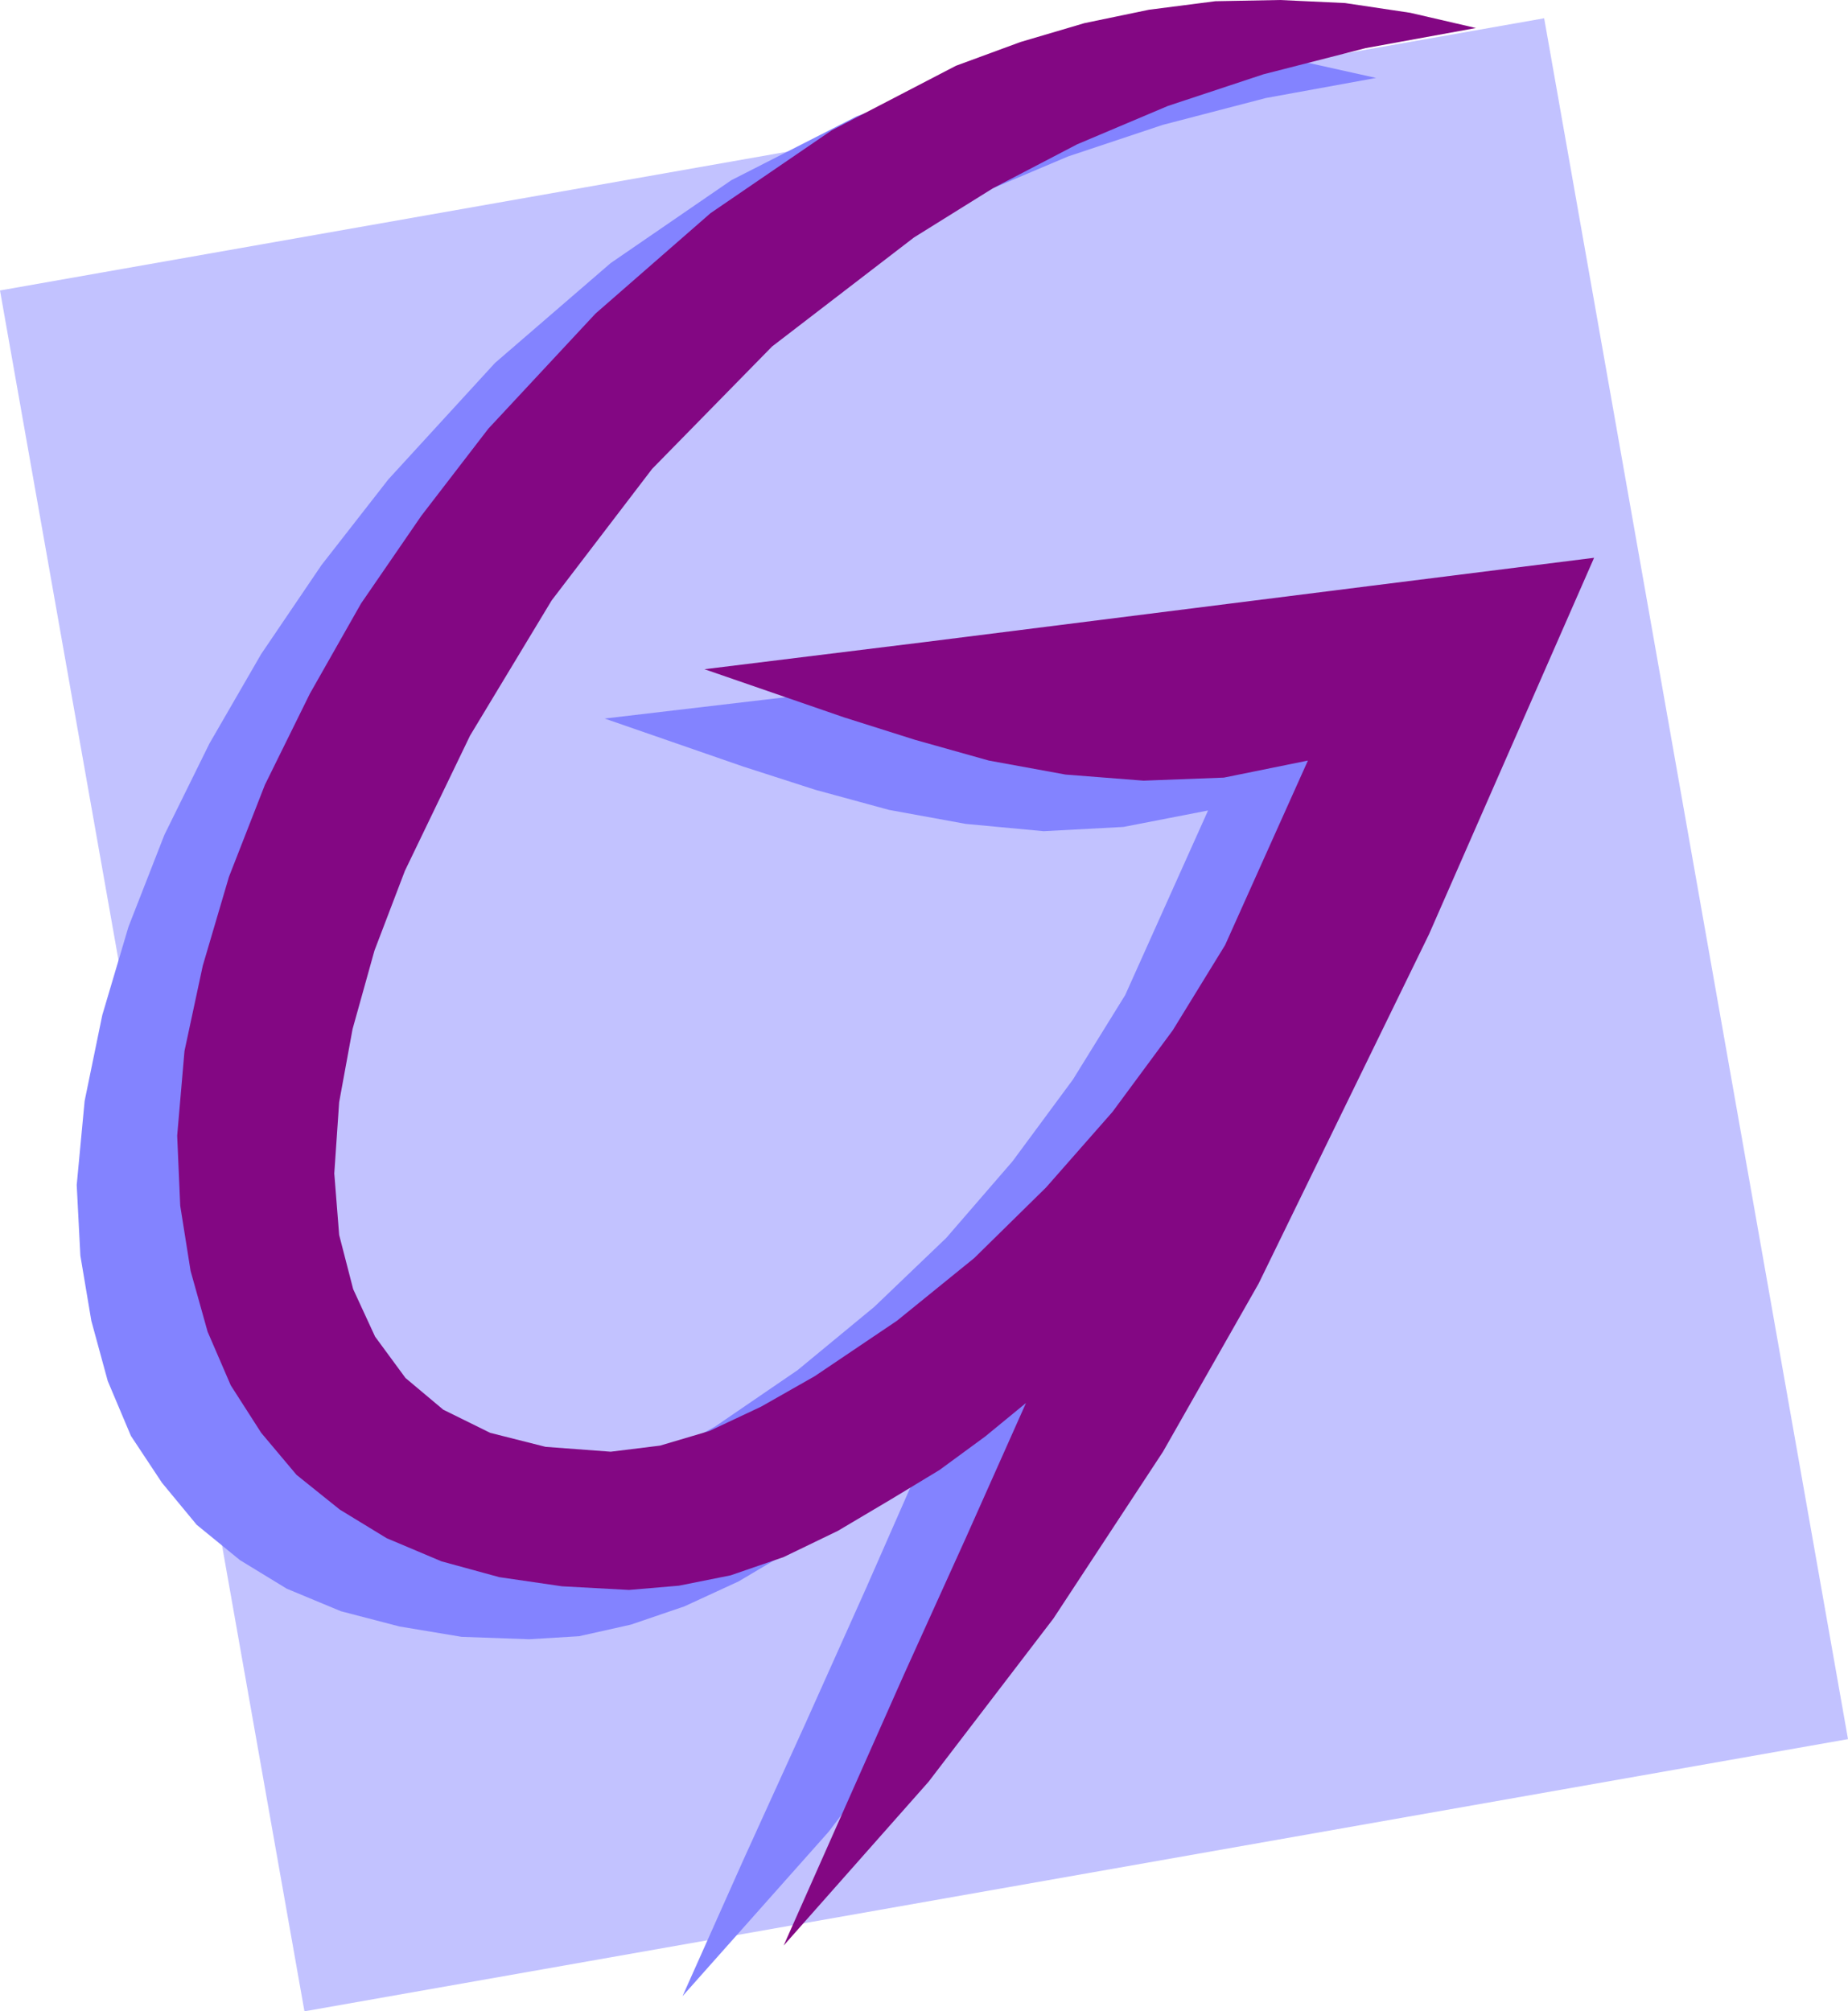
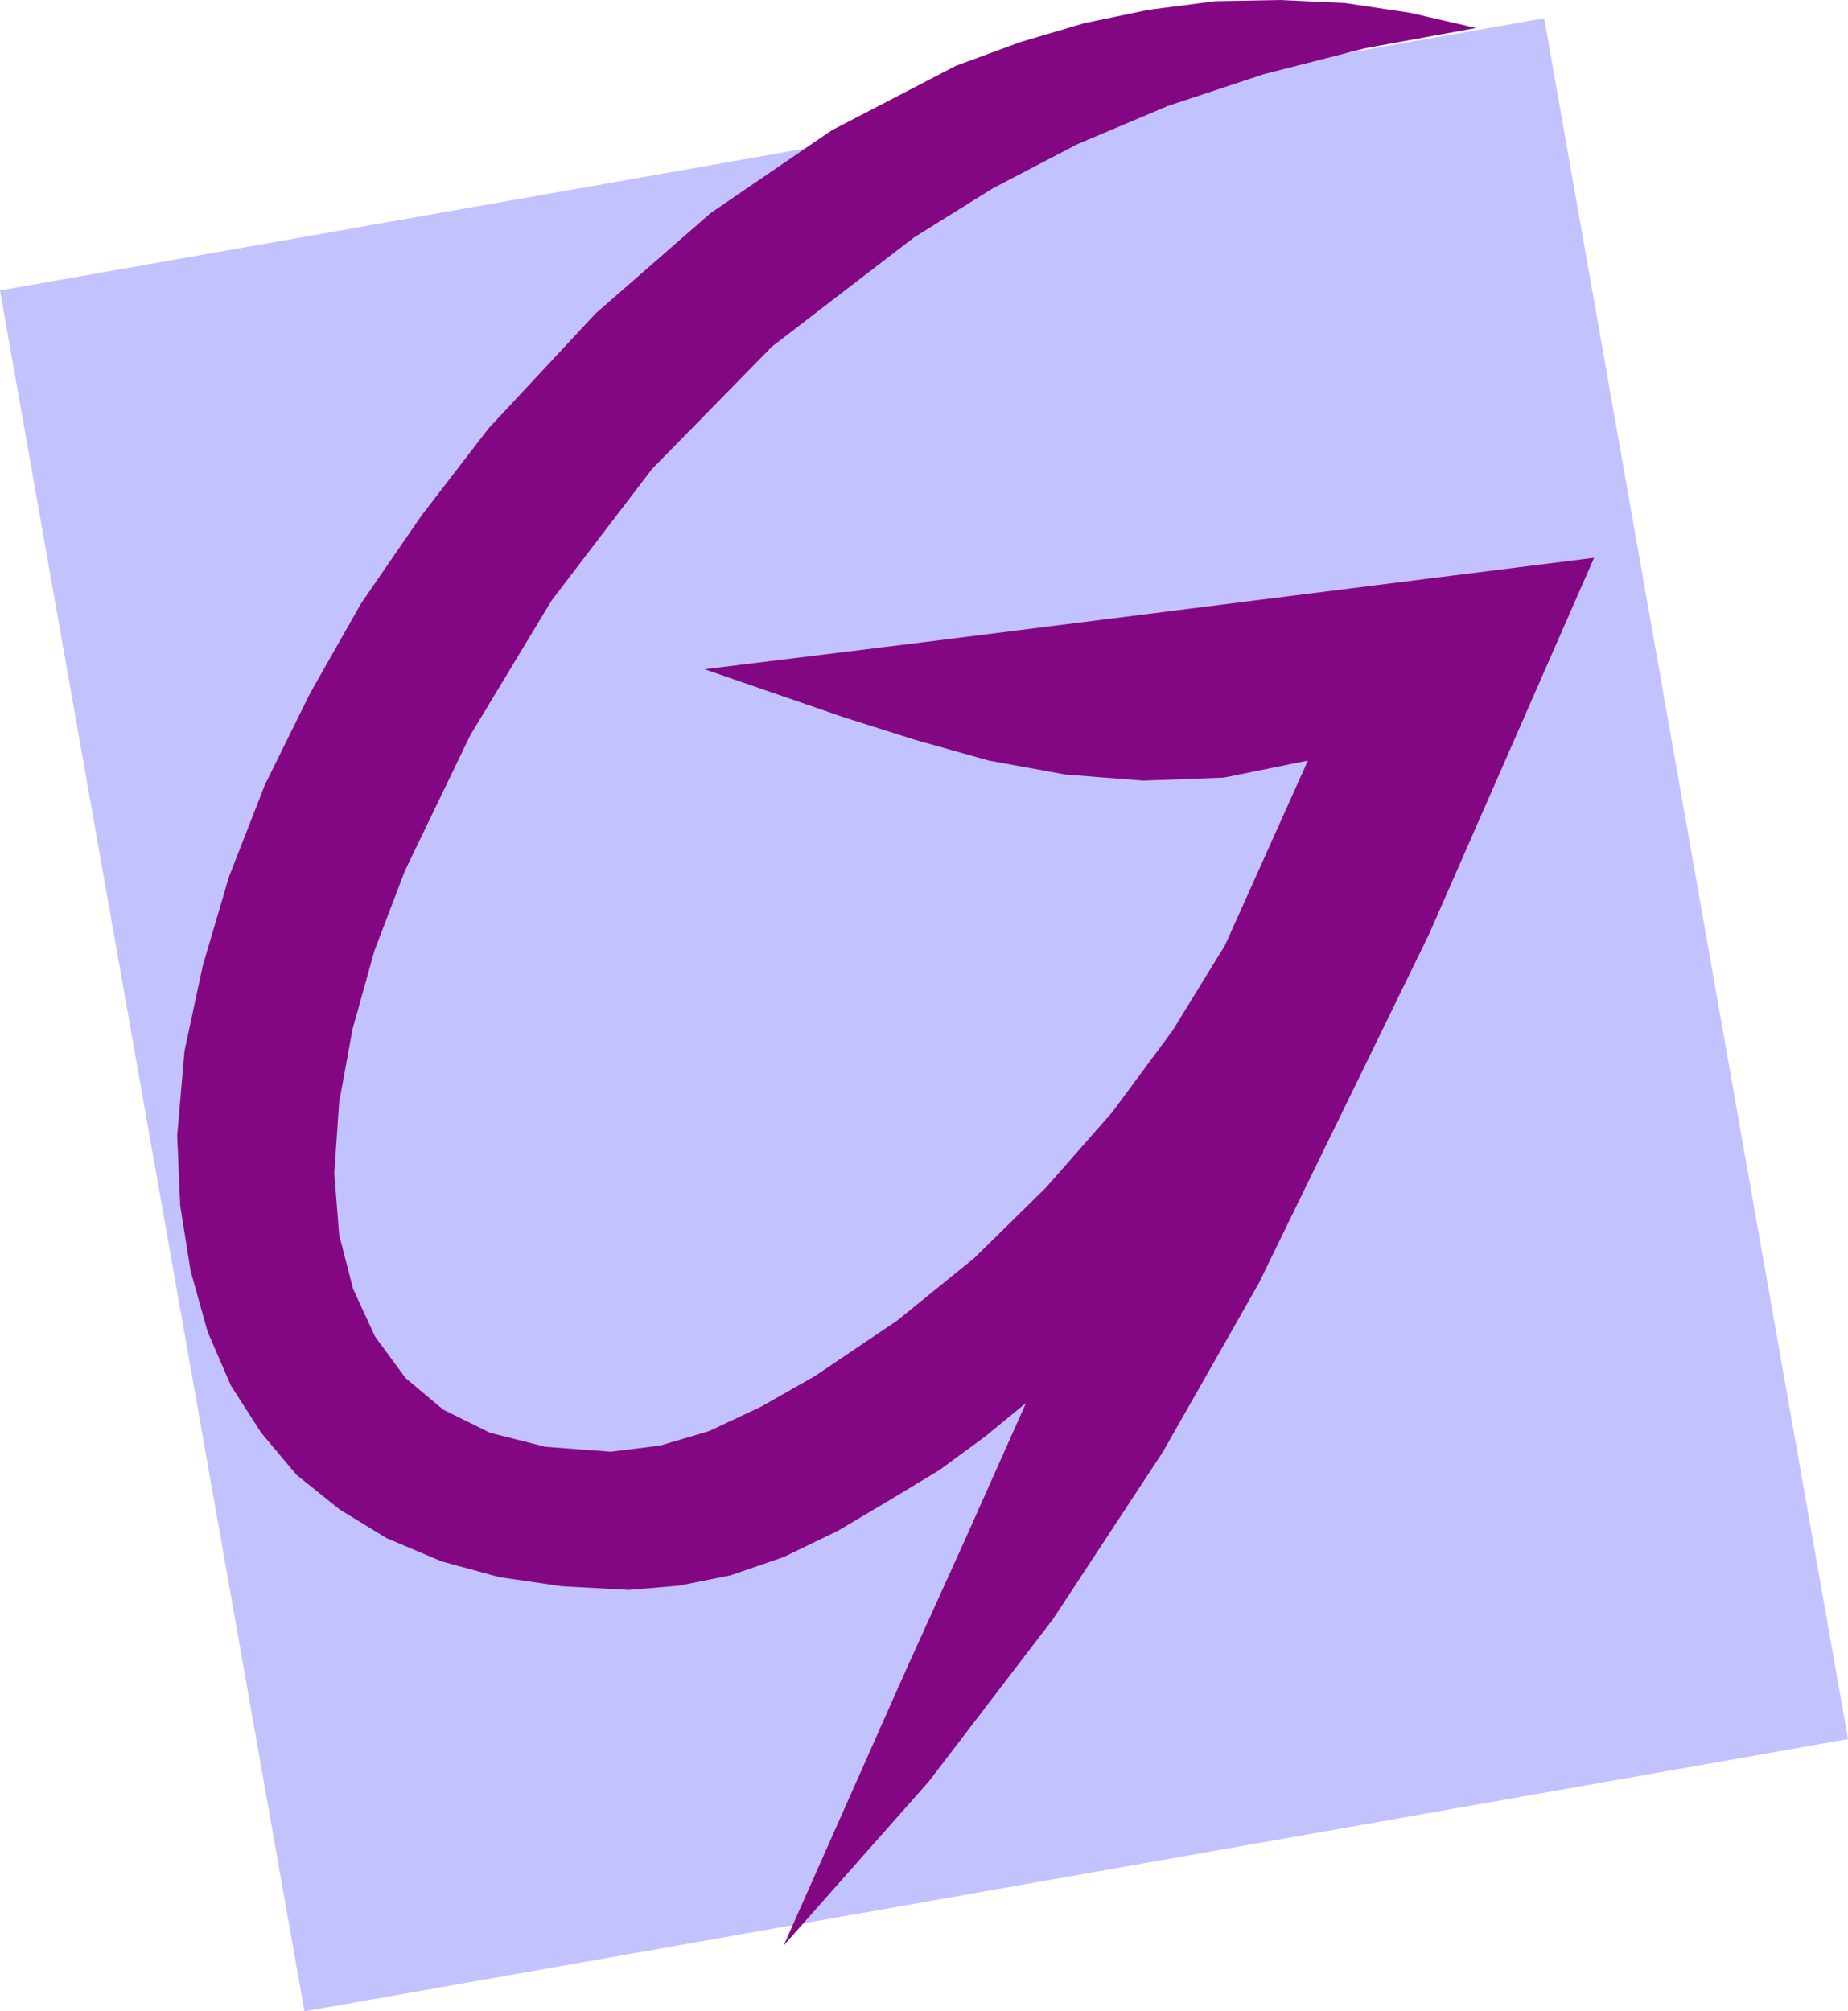
<svg xmlns="http://www.w3.org/2000/svg" xmlns:ns1="http://sodipodi.sourceforge.net/DTD/sodipodi-0.dtd" xmlns:ns2="http://www.inkscape.org/namespaces/inkscape" version="1.0" width="129.766mm" height="141.208mm" id="svg3" ns1:docname="Lavender G.wmf">
  <ns1:namedview id="namedview3" pagecolor="#ffffff" bordercolor="#000000" borderopacity="0.25" ns2:showpageshadow="2" ns2:pageopacity="0.0" ns2:pagecheckerboard="0" ns2:deskcolor="#d1d1d1" ns2:document-units="mm" />
  <defs id="defs1">
    <pattern id="WMFhbasepattern" patternUnits="userSpaceOnUse" width="6" height="6" x="0" y="0" />
  </defs>
  <path style="fill:#c2c2ff;fill-opacity:1;fill-rule:evenodd;stroke:none" d="M 0,77.074 409.817,4.847 490.455,461.473 80.8,533.7 Z" id="path1" />
-   <path style="fill:#8383ff;fill-opacity:1;fill-rule:evenodd;stroke:none" d="m 320.614,215.063 -22.462,4.363 -21.17,1.131 -20.685,-1.939 -20.362,-3.716 -19.554,-5.332 -19.069,-6.14 -36.845,-12.765 58.984,-6.948 58.984,-7.594 58.984,-7.594 58.984,-7.433 -43.632,100.018 -45.248,92.747 -25.533,44.758 -28.926,43.95 -33.128,43.465 -38.784,43.627 16.16,-36.194 16.322,-35.871 16.16,-36.032 15.837,-36.032 -10.666,8.887 -11.958,8.887 -13.09,8.079 -13.898,8.241 -14.382,6.625 -14.221,4.847 -13.736,3.07 -13.251,0.808 -17.938,-0.646 -16.483,-2.747 -15.514,-4.04 -14.382,-5.978 -12.443,-7.594 -11.474,-9.372 -9.211,-11.149 -8.242,-12.442 -6.141,-14.542 -4.363,-15.996 -2.909,-17.289 -0.97,-18.743 2.101,-22.298 4.686,-22.783 6.949,-23.429 9.534,-24.399 11.958,-24.237 13.736,-23.752 15.998,-23.591 17.776,-22.783 28.28,-30.862 30.704,-26.499 31.997,-21.975 33.29,-16.966 16.806,-6.302 17.13,-5.171 17.291,-3.393 17.291,-2.424 17.291,-0.485 17.291,1.131 17.291,2.585 17.453,3.878 -29.25,5.332 -27.31,7.11 -25.21,8.402 -24.078,10.18 -22.462,11.634 -20.846,12.926 -37.653,29.084 -31.997,32.316 -26.664,35.063 -21.654,35.709 -17.13,35.871 -8.08,21.329 -5.979,20.521 -3.394,19.713 -1.454,18.743 1.454,16.32 3.717,14.381 5.818,12.765 8.08,10.826 10.181,8.402 12.282,6.14 14.706,3.716 17.13,1.131 13.251,-1.616 13.09,-3.878 13.736,-6.463 14.221,-7.756 21.978,-15.027 20.362,-16.804 19.069,-18.259 17.614,-20.359 15.998,-21.652 13.898,-22.46 z" id="path2" />
-   <path style="fill:#830783;fill-opacity:1;fill-rule:evenodd;stroke:none" d="m 347.116,201.814 -22.301,4.524 -21.331,0.808 -20.685,-1.616 -20.362,-3.716 -19.554,-5.494 -18.907,-5.978 -37.006,-12.765 58.984,-7.271 58.984,-7.433 58.984,-7.433 59.146,-7.433 -43.794,99.857 -45.248,92.747 -25.371,44.596 -29.088,44.273 -33.128,43.304 -38.461,43.465 15.998,-36.032 15.998,-36.032 16.322,-36.032 15.998,-35.871 -10.827,8.887 -12.12,8.887 -13.09,7.917 -13.898,8.241 -14.382,6.948 -14.059,4.847 -13.736,2.747 -13.251,1.131 -17.776,-0.969 -16.645,-2.424 -15.352,-4.201 -14.544,-6.14 -12.443,-7.594 -11.474,-9.21 -9.373,-11.149 -8.08,-12.603 -6.141,-14.219 -4.525,-16.158 -2.747,-17.289 -0.808,-18.582 1.939,-22.46 4.848,-22.621 6.949,-23.591 9.534,-24.399 11.958,-24.237 13.574,-23.914 15.998,-23.268 17.776,-23.106 28.442,-30.539 30.542,-26.661 32.158,-21.975 32.966,-17.128 17.13,-6.302 L 287.809,6.14 304.939,2.585 322.553,0.323 339.683,0 356.974,0.808 374.265,3.393 391.718,7.433 362.468,12.765 335.32,19.713 309.948,28.115 285.87,38.295 263.569,49.928 242.561,63.016 204.909,91.939 173.073,124.417 l -26.664,34.901 -21.654,35.871 -17.291,35.871 -8.08,21.167 -5.818,20.844 -3.555,19.39 -1.293,18.905 1.293,16.32 3.717,14.381 5.818,12.603 8.08,10.987 10.019,8.402 12.443,6.14 14.706,3.716 17.291,1.293 13.09,-1.616 13.09,-3.878 13.736,-6.463 14.221,-8.079 21.816,-14.704 20.523,-16.643 19.069,-18.743 17.614,-20.036 15.998,-21.652 13.898,-22.621 z" id="path3" />
+   <path style="fill:#830783;fill-opacity:1;fill-rule:evenodd;stroke:none" d="m 347.116,201.814 -22.301,4.524 -21.331,0.808 -20.685,-1.616 -20.362,-3.716 -19.554,-5.494 -18.907,-5.978 -37.006,-12.765 58.984,-7.271 58.984,-7.433 58.984,-7.433 59.146,-7.433 -43.794,99.857 -45.248,92.747 -25.371,44.596 -29.088,44.273 -33.128,43.304 -38.461,43.465 15.998,-36.032 15.998,-36.032 16.322,-36.032 15.998,-35.871 -10.827,8.887 -12.12,8.887 -13.09,7.917 -13.898,8.241 -14.382,6.948 -14.059,4.847 -13.736,2.747 -13.251,1.131 -17.776,-0.969 -16.645,-2.424 -15.352,-4.201 -14.544,-6.14 -12.443,-7.594 -11.474,-9.21 -9.373,-11.149 -8.08,-12.603 -6.141,-14.219 -4.525,-16.158 -2.747,-17.289 -0.808,-18.582 1.939,-22.46 4.848,-22.621 6.949,-23.591 9.534,-24.399 11.958,-24.237 13.574,-23.914 15.998,-23.268 17.776,-23.106 28.442,-30.539 30.542,-26.661 32.158,-21.975 32.966,-17.128 17.13,-6.302 L 287.809,6.14 304.939,2.585 322.553,0.323 339.683,0 356.974,0.808 374.265,3.393 391.718,7.433 362.468,12.765 335.32,19.713 309.948,28.115 285.87,38.295 263.569,49.928 242.561,63.016 204.909,91.939 173.073,124.417 l -26.664,34.901 -21.654,35.871 -17.291,35.871 -8.08,21.167 -5.818,20.844 -3.555,19.39 -1.293,18.905 1.293,16.32 3.717,14.381 5.818,12.603 8.08,10.987 10.019,8.402 12.443,6.14 14.706,3.716 17.291,1.293 13.09,-1.616 13.09,-3.878 13.736,-6.463 14.221,-8.079 21.816,-14.704 20.523,-16.643 19.069,-18.743 17.614,-20.036 15.998,-21.652 13.898,-22.621 " id="path3" />
</svg>